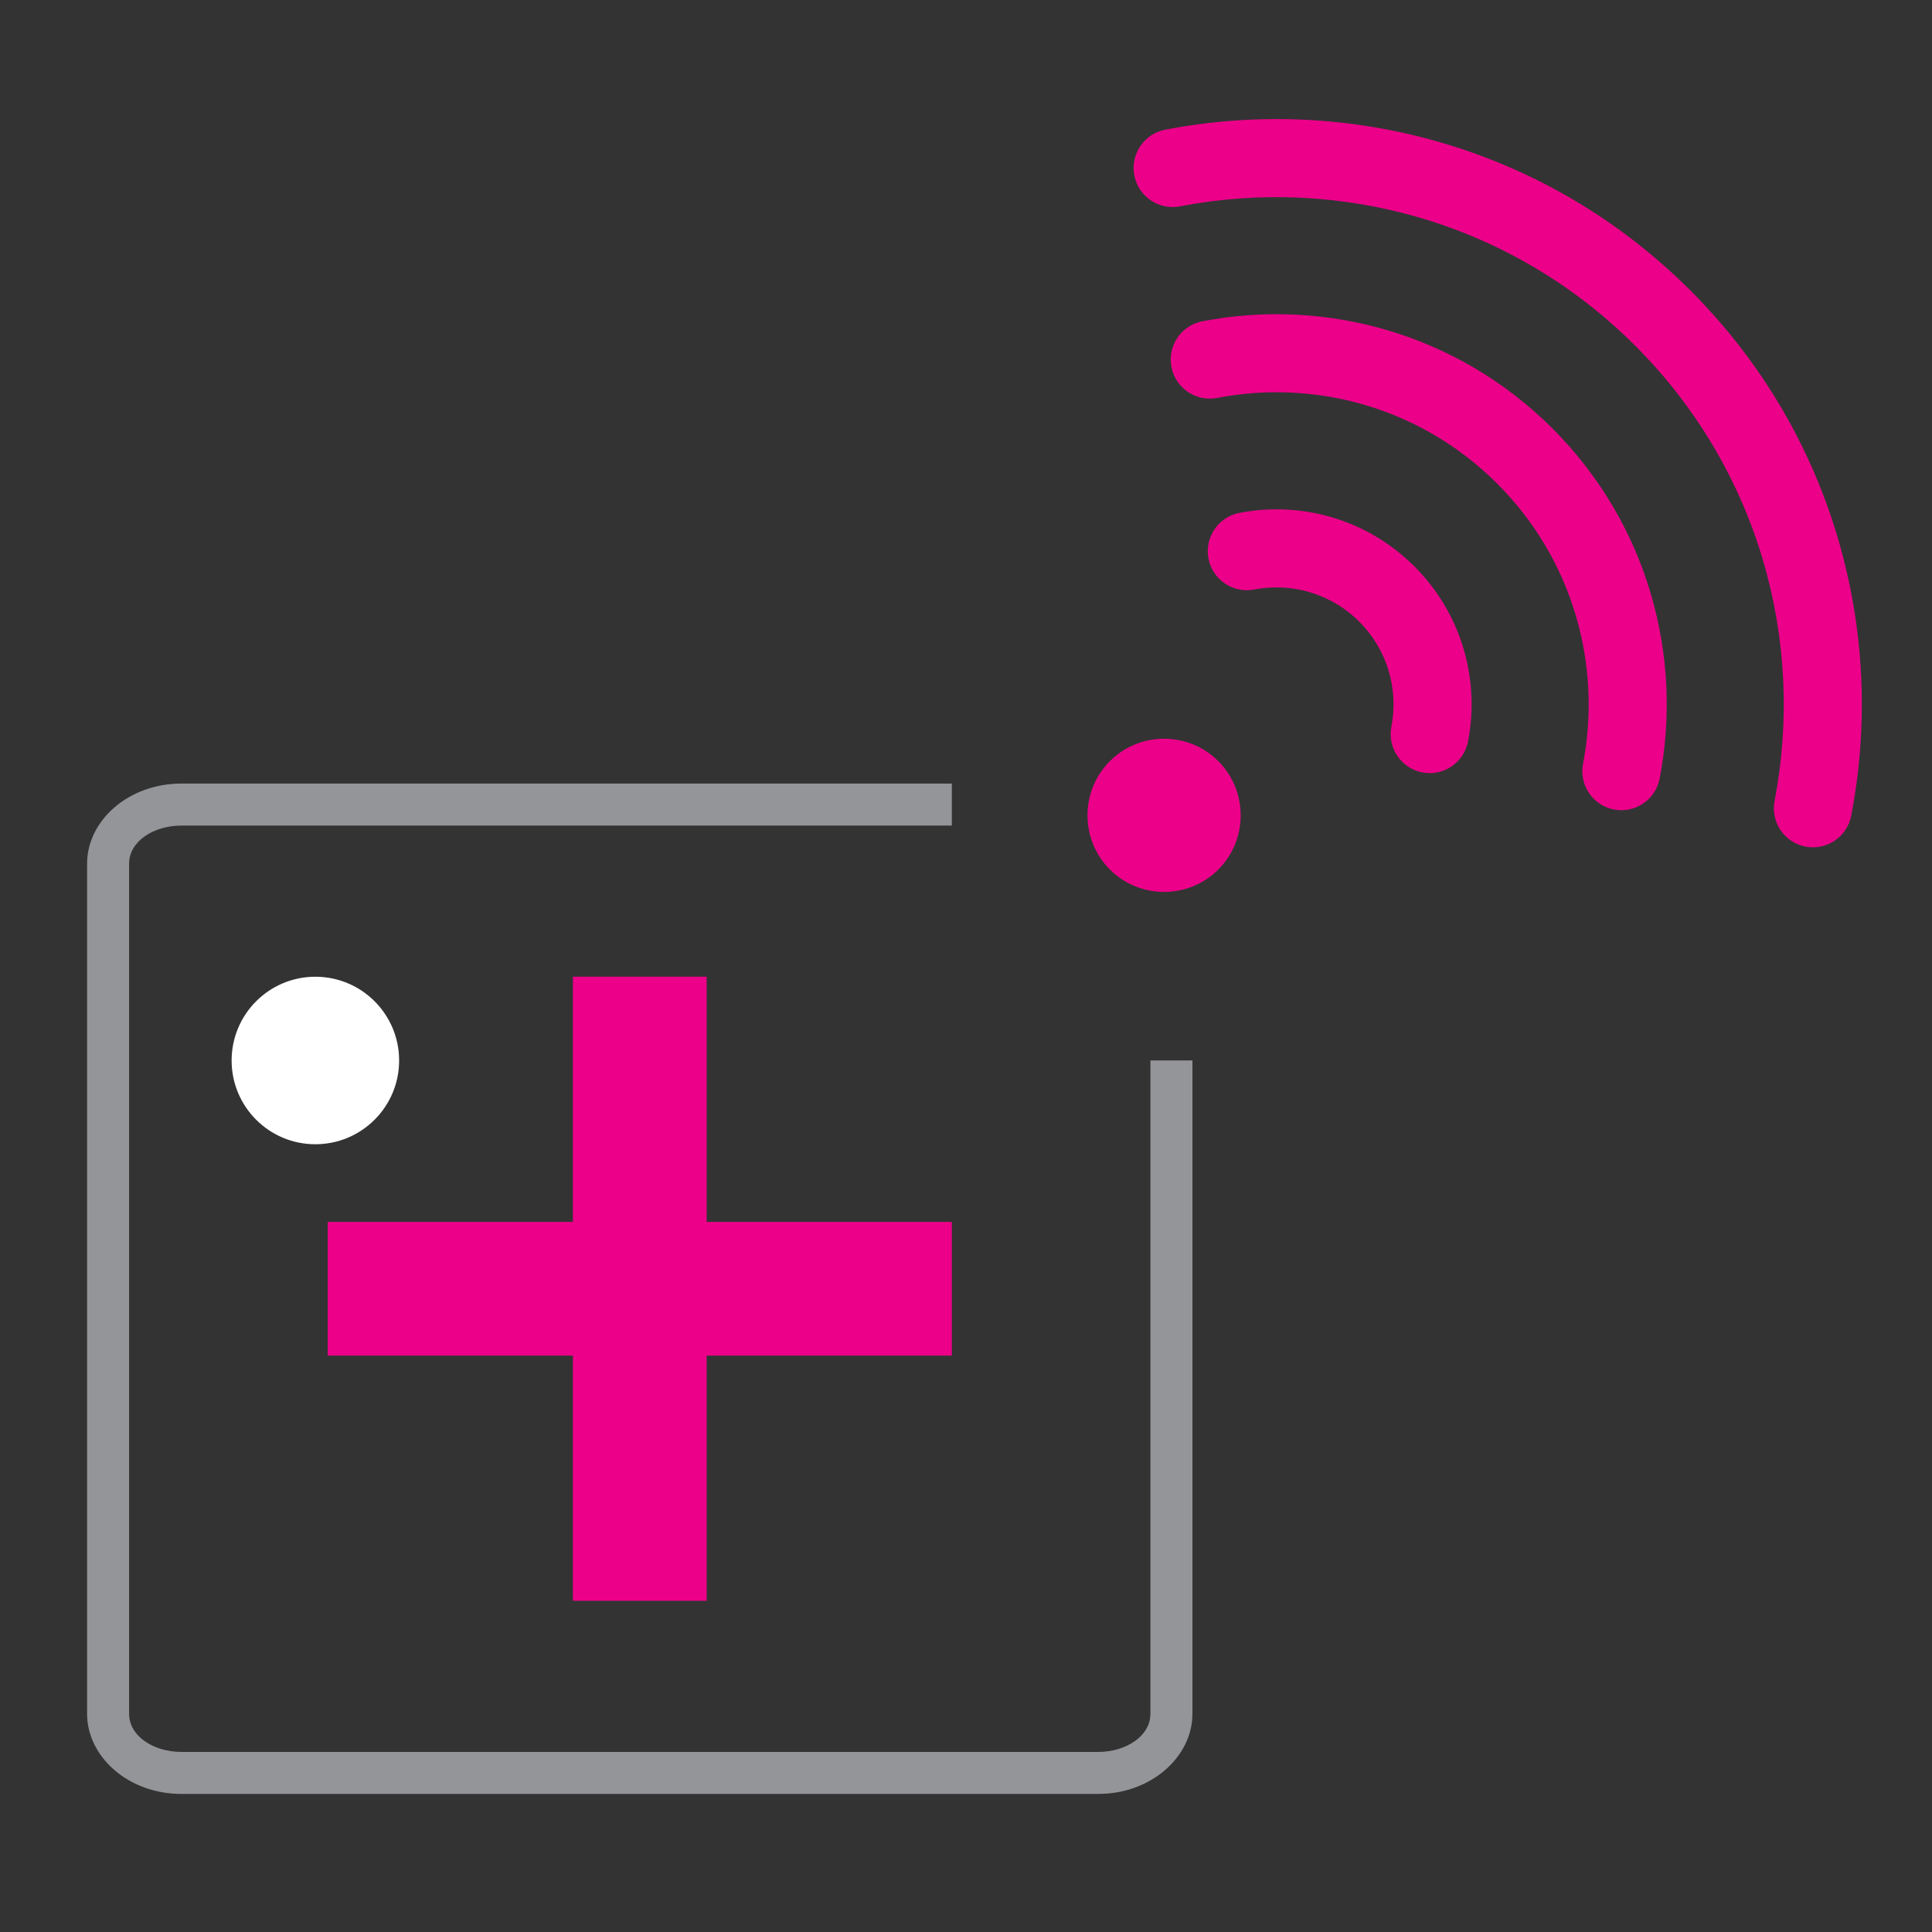
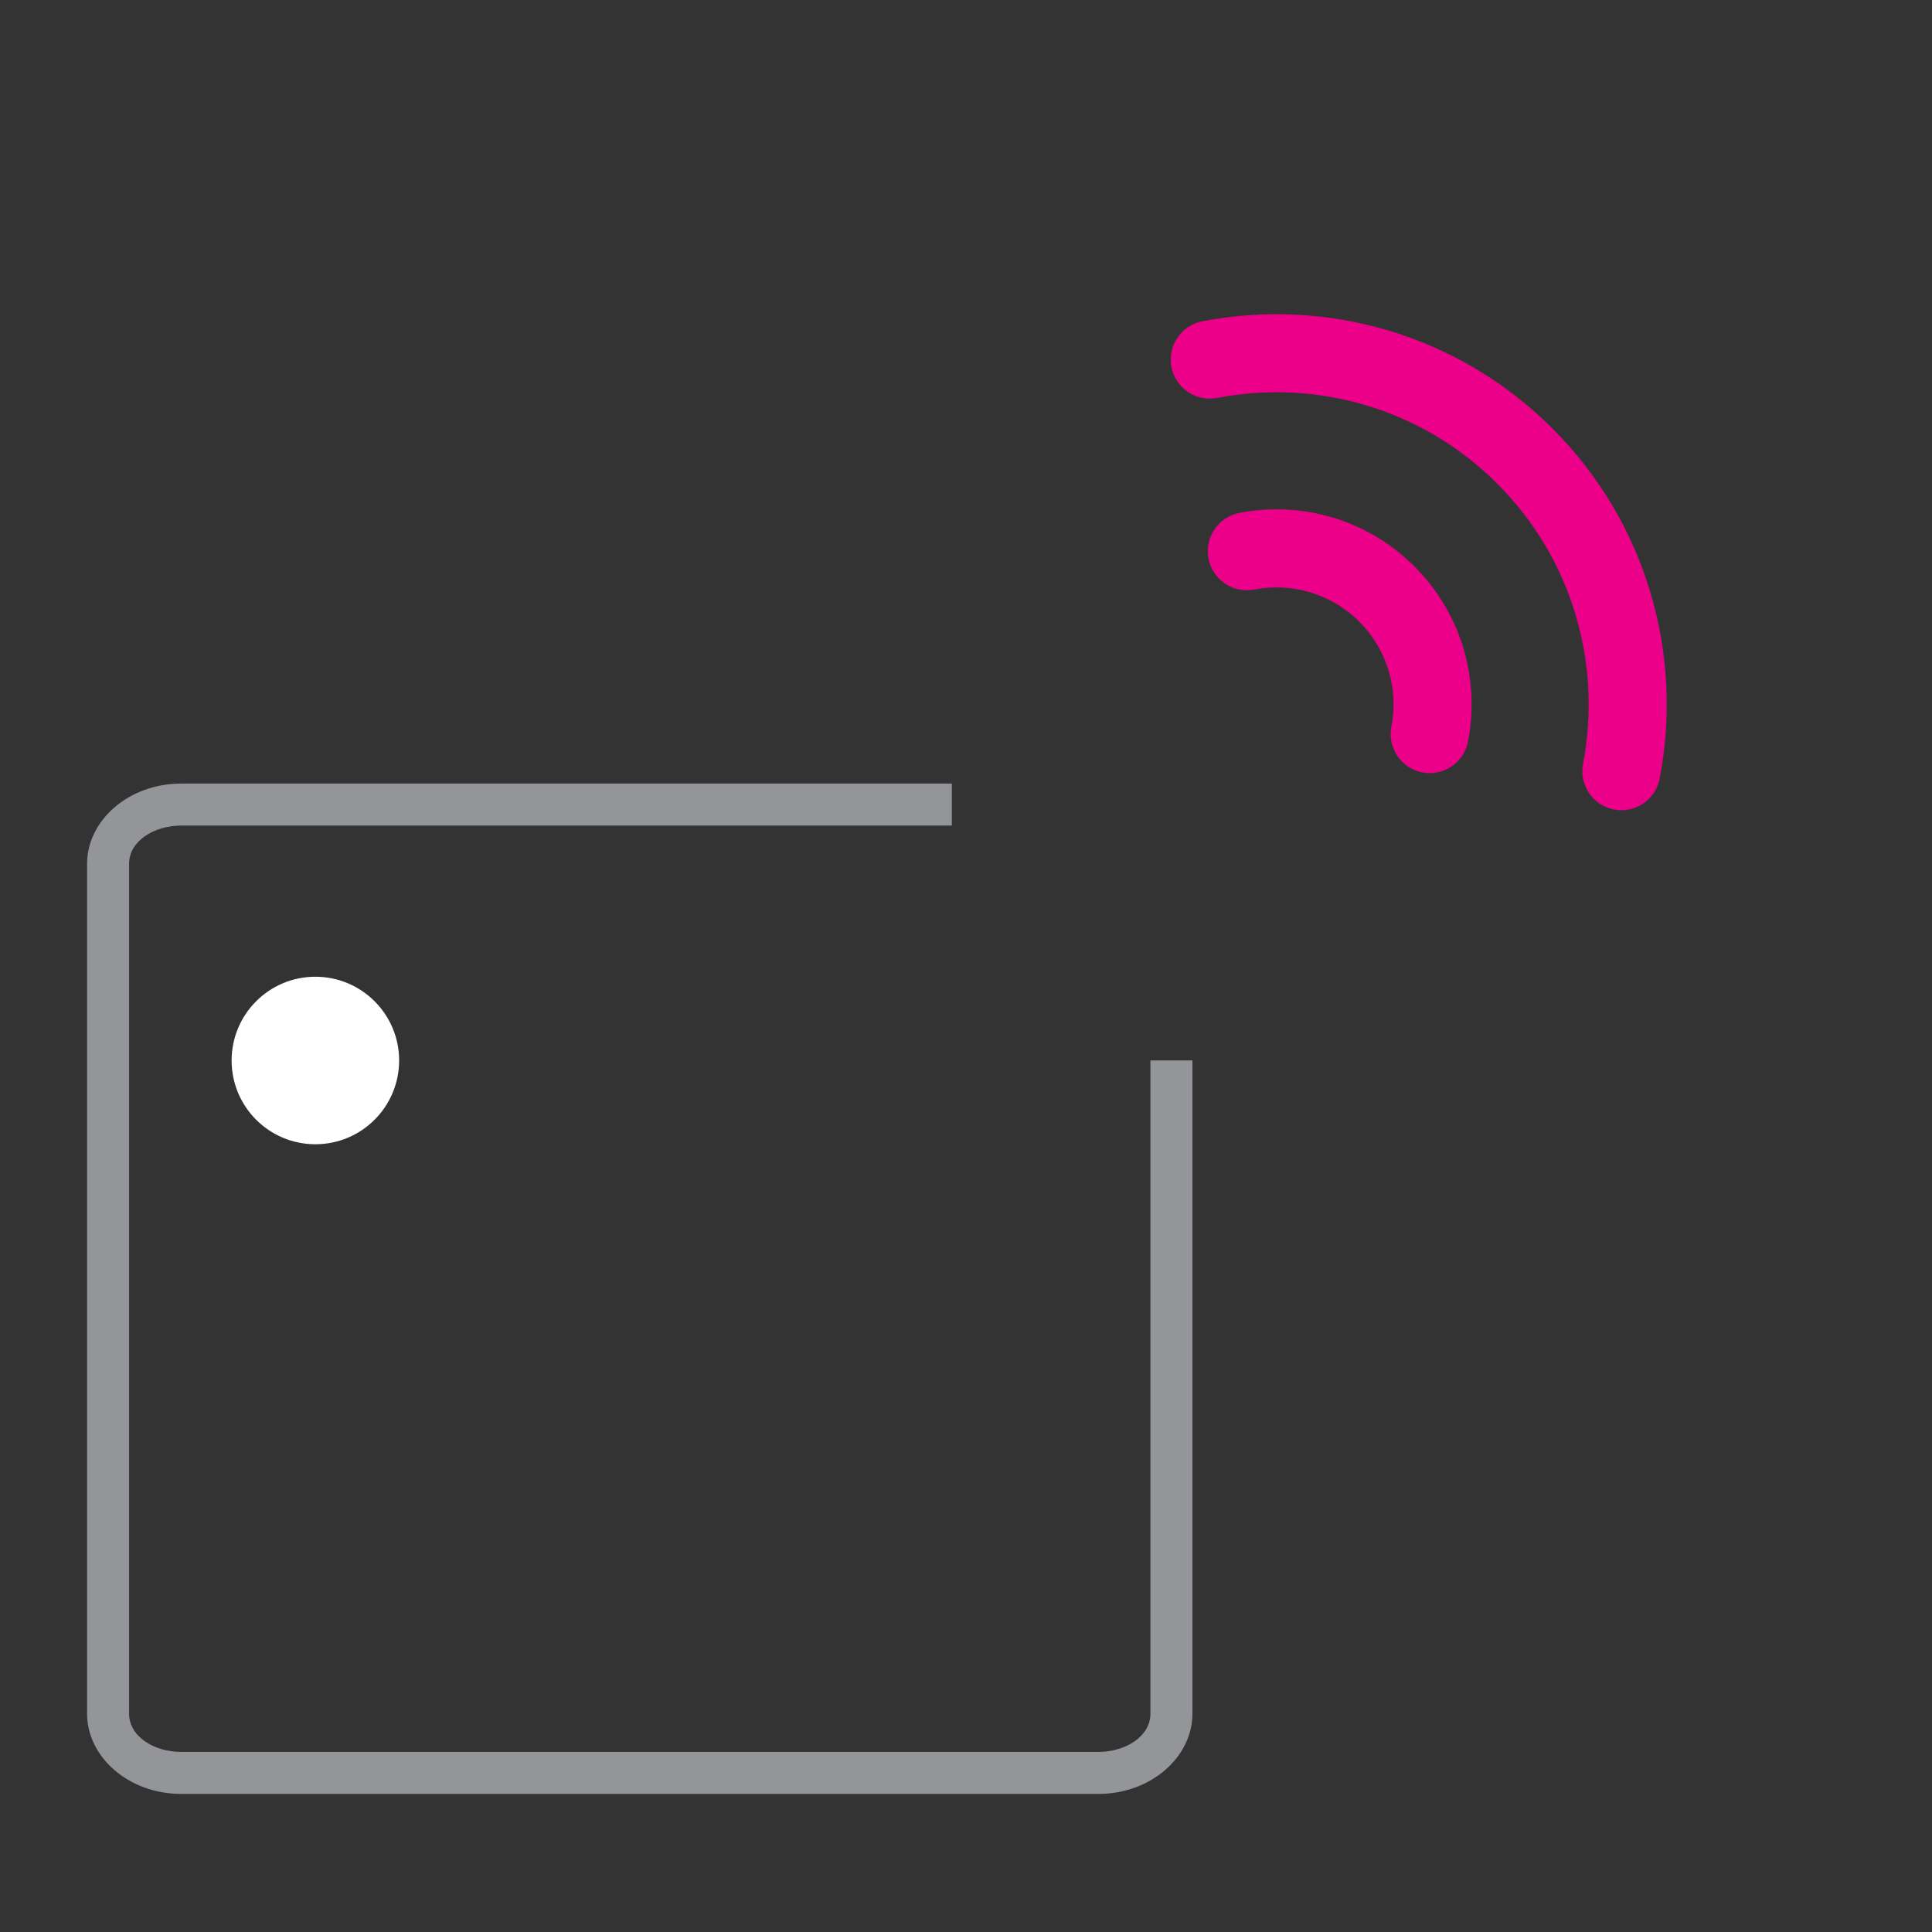
<svg xmlns="http://www.w3.org/2000/svg" width="100%" height="100%" viewBox="0 0 270 270" version="1.1" xml:space="preserve" style="fill-rule:evenodd;clip-rule:evenodd;stroke-linejoin:round;stroke-miterlimit:2;">
  <rect x="0" y="0" width="270" height="270" fill="#333333" stroke="none" />
  <g transform="matrix(1,0,0,1,-14.381,-32.718)">
    <g transform="matrix(4.167,0,0,4.167,178.092,244.725)">
      <path d="M-0.705,-15.313L-0.705,6.597C-0.705,7.35 -1.526,7.878 -2.46,7.878L-33.202,7.878C-34.137,7.878 -34.958,7.35 -34.958,6.597L-34.958,-21.91C-34.958,-22.663 -34.137,-23.19 -33.202,-23.19L-7.365,-23.19L-7.365,-24.599L-33.202,-24.599C-34.989,-24.599 -36.367,-23.35 -36.367,-21.91C-36.367,-21.91 -36.367,6.597 -36.367,6.597C-36.367,8.037 -34.989,9.287 -33.202,9.287C-33.202,9.287 -2.46,9.287 -2.46,9.287C-0.675,9.287 0.704,8.037 0.704,6.597L0.704,-15.313L-0.705,-15.313Z" style="fill:rgb(147,149,152);" />
    </g>
    <g transform="matrix(4.167,0,0,4.167,147.403,222.167)">
-       <path d="M0,-4.485L-8.223,-4.485L-8.223,-12.708L-12.708,-12.708L-12.708,-4.485L-20.932,-4.485L-20.932,0L-12.708,0L-12.708,8.223L-8.223,8.223L-8.223,0L0,0L0,-4.485Z" style="fill:rgb(236,0,137);fill-rule:nonzero;" />
-     </g>
+       </g>
    <g transform="matrix(0,-4.167,-4.167,0,58.455,169.218)">
      <path d="M-2.809,-2.809C-4.361,-2.809 -5.618,-1.551 -5.618,0.001C-5.618,1.552 -4.361,2.809 -2.809,2.809C-1.258,2.809 0,1.552 0,0.001C0,-1.551 -1.258,-2.809 -2.809,-2.809" style="fill:white;fill-rule:nonzero;" />
    </g>
    <g transform="matrix(4.167,0,0,4.167,267.736,51.568)">
-       <path d="M1.285,22.833C2.477,16.65 0.681,10.007 -4.107,5.219C-8.895,0.431 -15.538,-1.365 -21.72,-0.174C-22.43,-0.038 -22.895,0.649 -22.758,1.358C-22.622,2.068 -21.935,2.533 -21.226,2.396C-15.866,1.365 -10.109,2.921 -5.959,7.071C-1.809,11.221 -0.253,16.978 -1.285,22.337C-1.422,23.047 -0.957,23.734 -0.248,23.87C0.462,24.007 1.149,23.542 1.285,22.833Z" style="fill:rgb(236,0,137);" />
-     </g>
+       </g>
    <g transform="matrix(4.167,0,0,4.167,240.966,79.993)">
      <path d="M1.285,14.767C2.08,10.646 0.881,6.216 -2.31,3.025C-5.5,-0.165 -9.931,-1.365 -14.052,-0.57C-14.761,-0.434 -15.226,0.253 -15.089,0.963C-14.953,1.672 -14.266,2.137 -13.556,2C-10.259,1.365 -6.714,2.323 -4.162,4.876C-1.609,7.43 -0.65,10.974 -1.285,14.271C-1.422,14.981 -0.957,15.668 -0.248,15.804C0.462,15.941 1.149,15.476 1.285,14.767ZM-5.142,13.524C-4.742,11.463 -5.342,9.247 -6.938,7.653C-8.533,6.057 -10.747,5.458 -12.809,5.856C-13.518,5.992 -13.983,6.679 -13.846,7.389C-13.71,8.098 -13.023,8.563 -12.313,8.426C-11.075,8.188 -9.747,8.547 -8.789,9.505C-7.832,10.461 -7.472,11.789 -7.712,13.026C-7.85,13.735 -7.386,14.422 -6.676,14.56C-5.967,14.698 -5.28,14.234 -5.142,13.524Z" style="fill:rgb(236,0,137);" />
    </g>
    <g transform="matrix(-2.947,2.946,2.946,2.947,187.778,146.665)">
-       <path d="M1.817,-4.389C3.235,-4.388 4.388,-3.234 4.388,-1.817C4.388,-0.402 3.233,0.753 1.818,0.753C0.4,0.752 -0.753,-0.402 -0.753,-1.819C-0.753,-3.234 0.402,-4.389 1.817,-4.389" style="fill:rgb(236,0,137);fill-rule:nonzero;" />
-     </g>
+       </g>
  </g>
</svg>